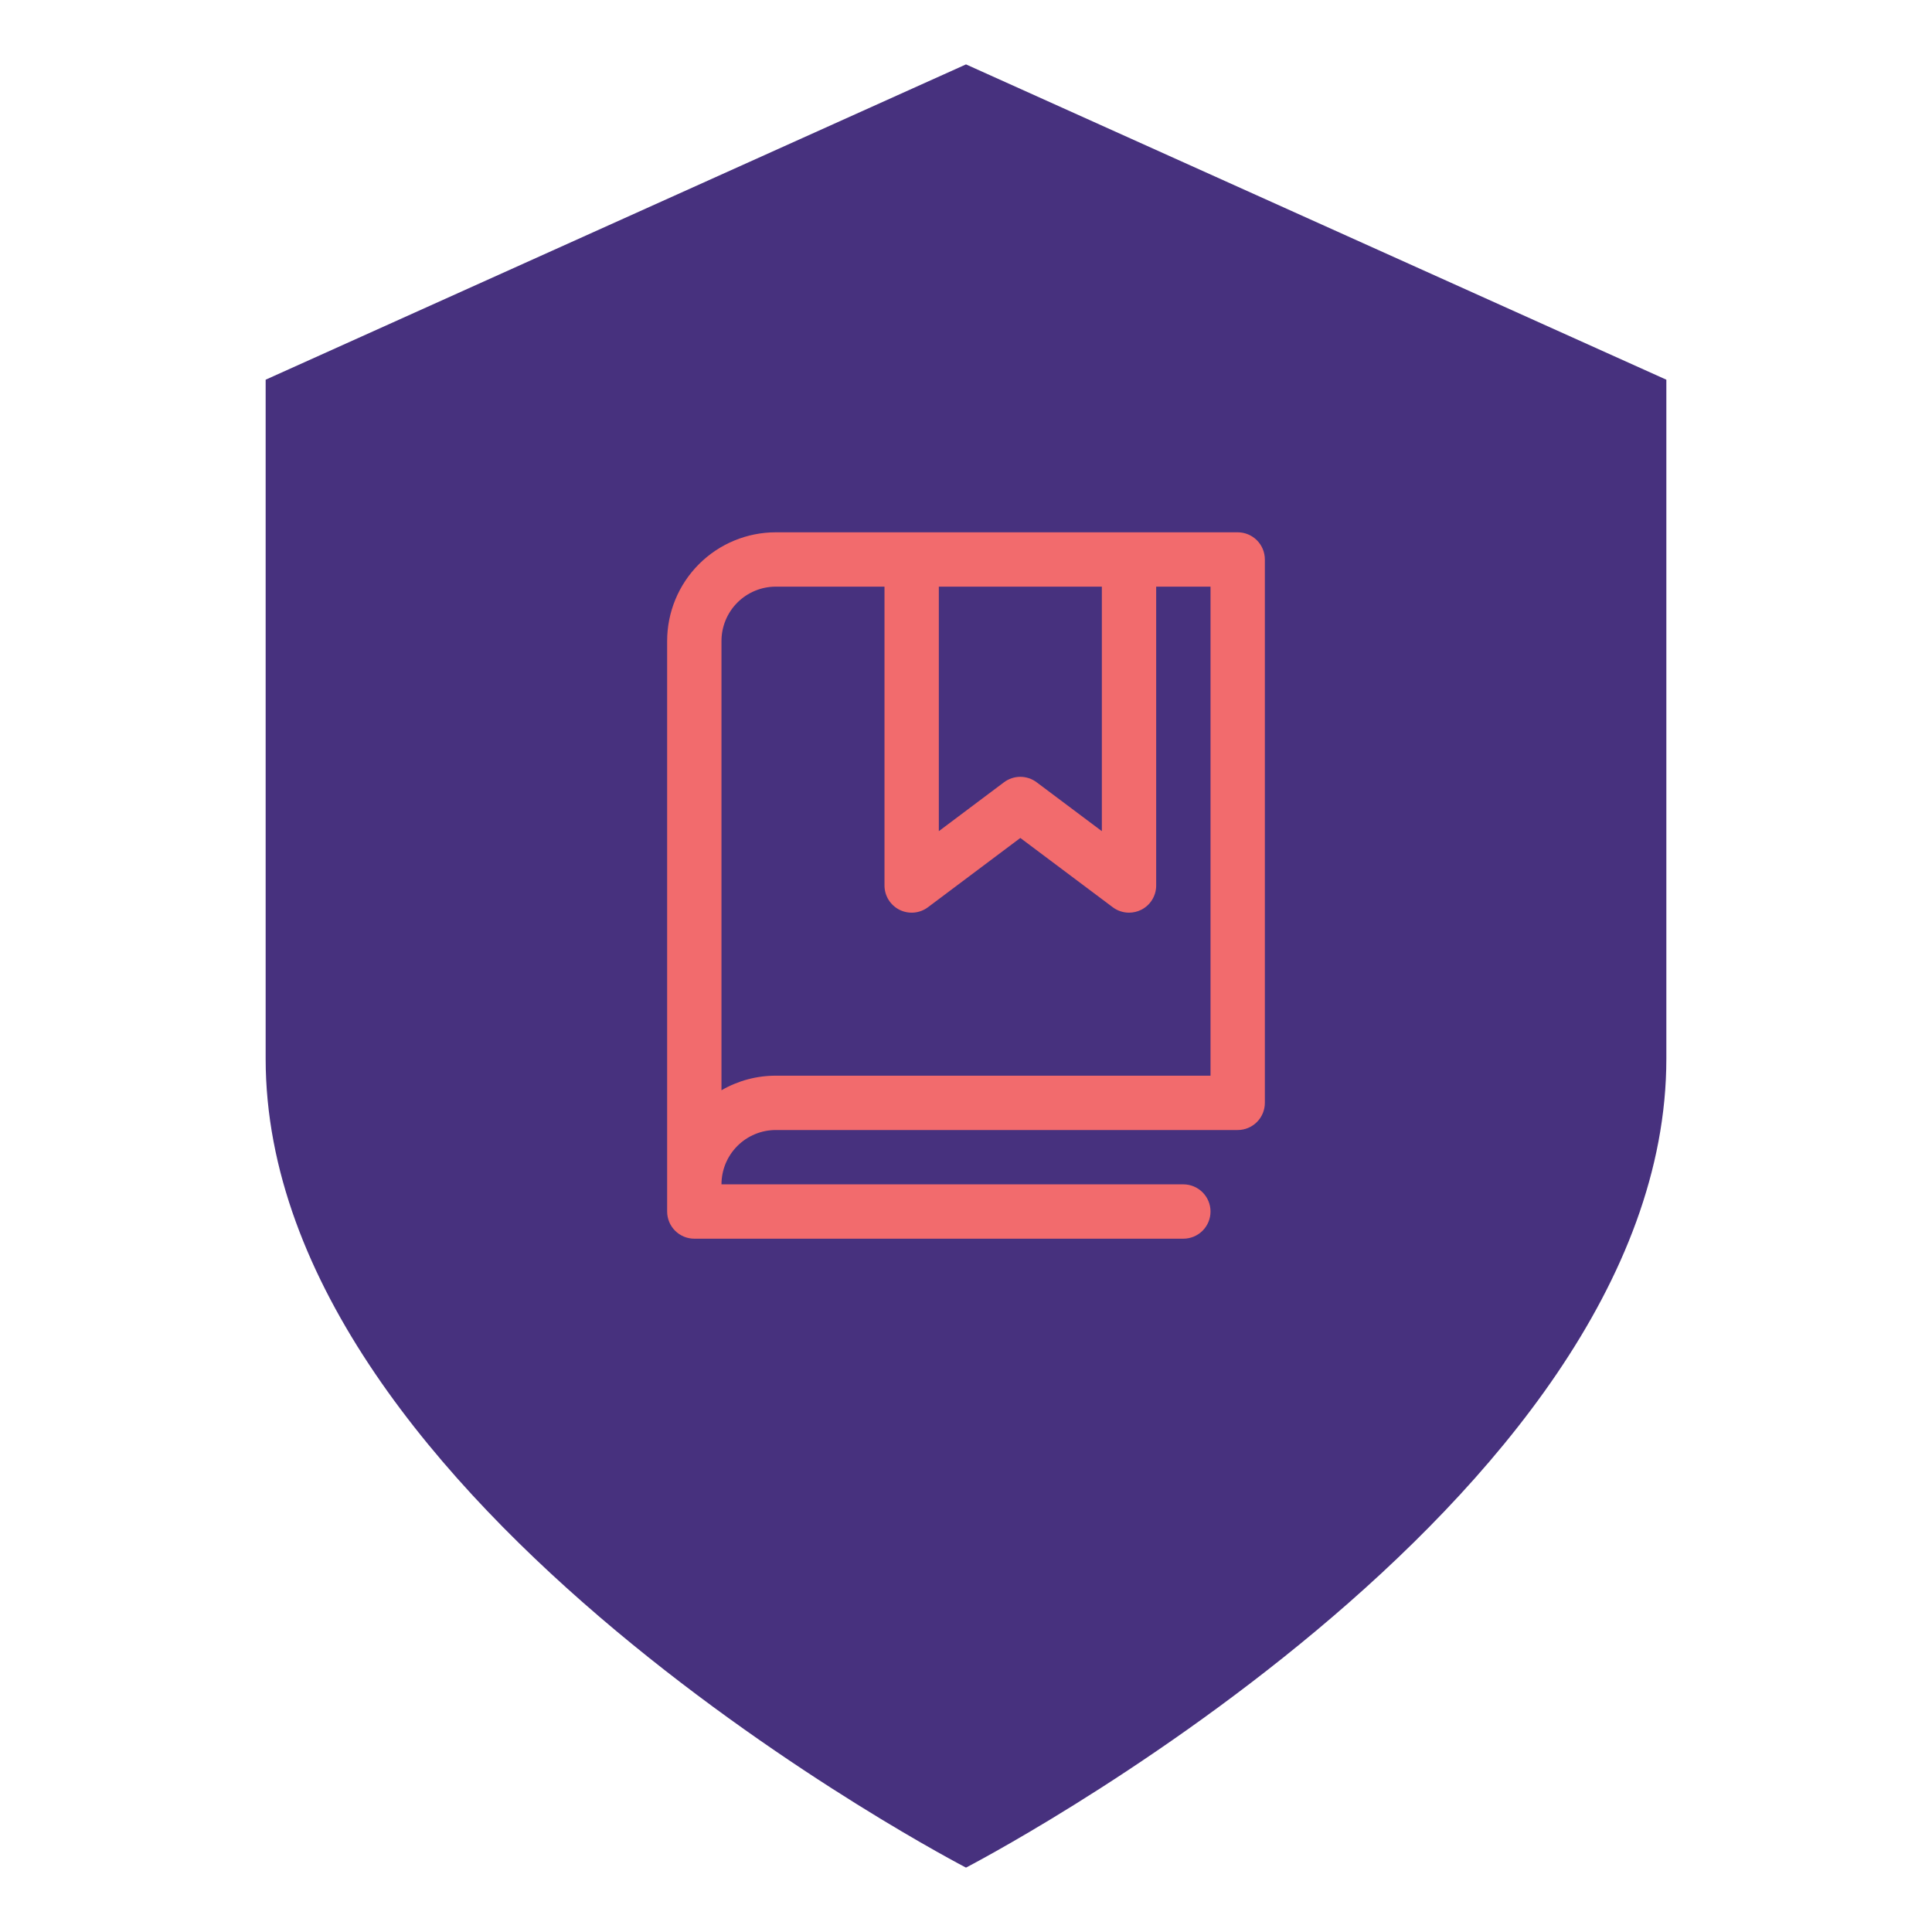
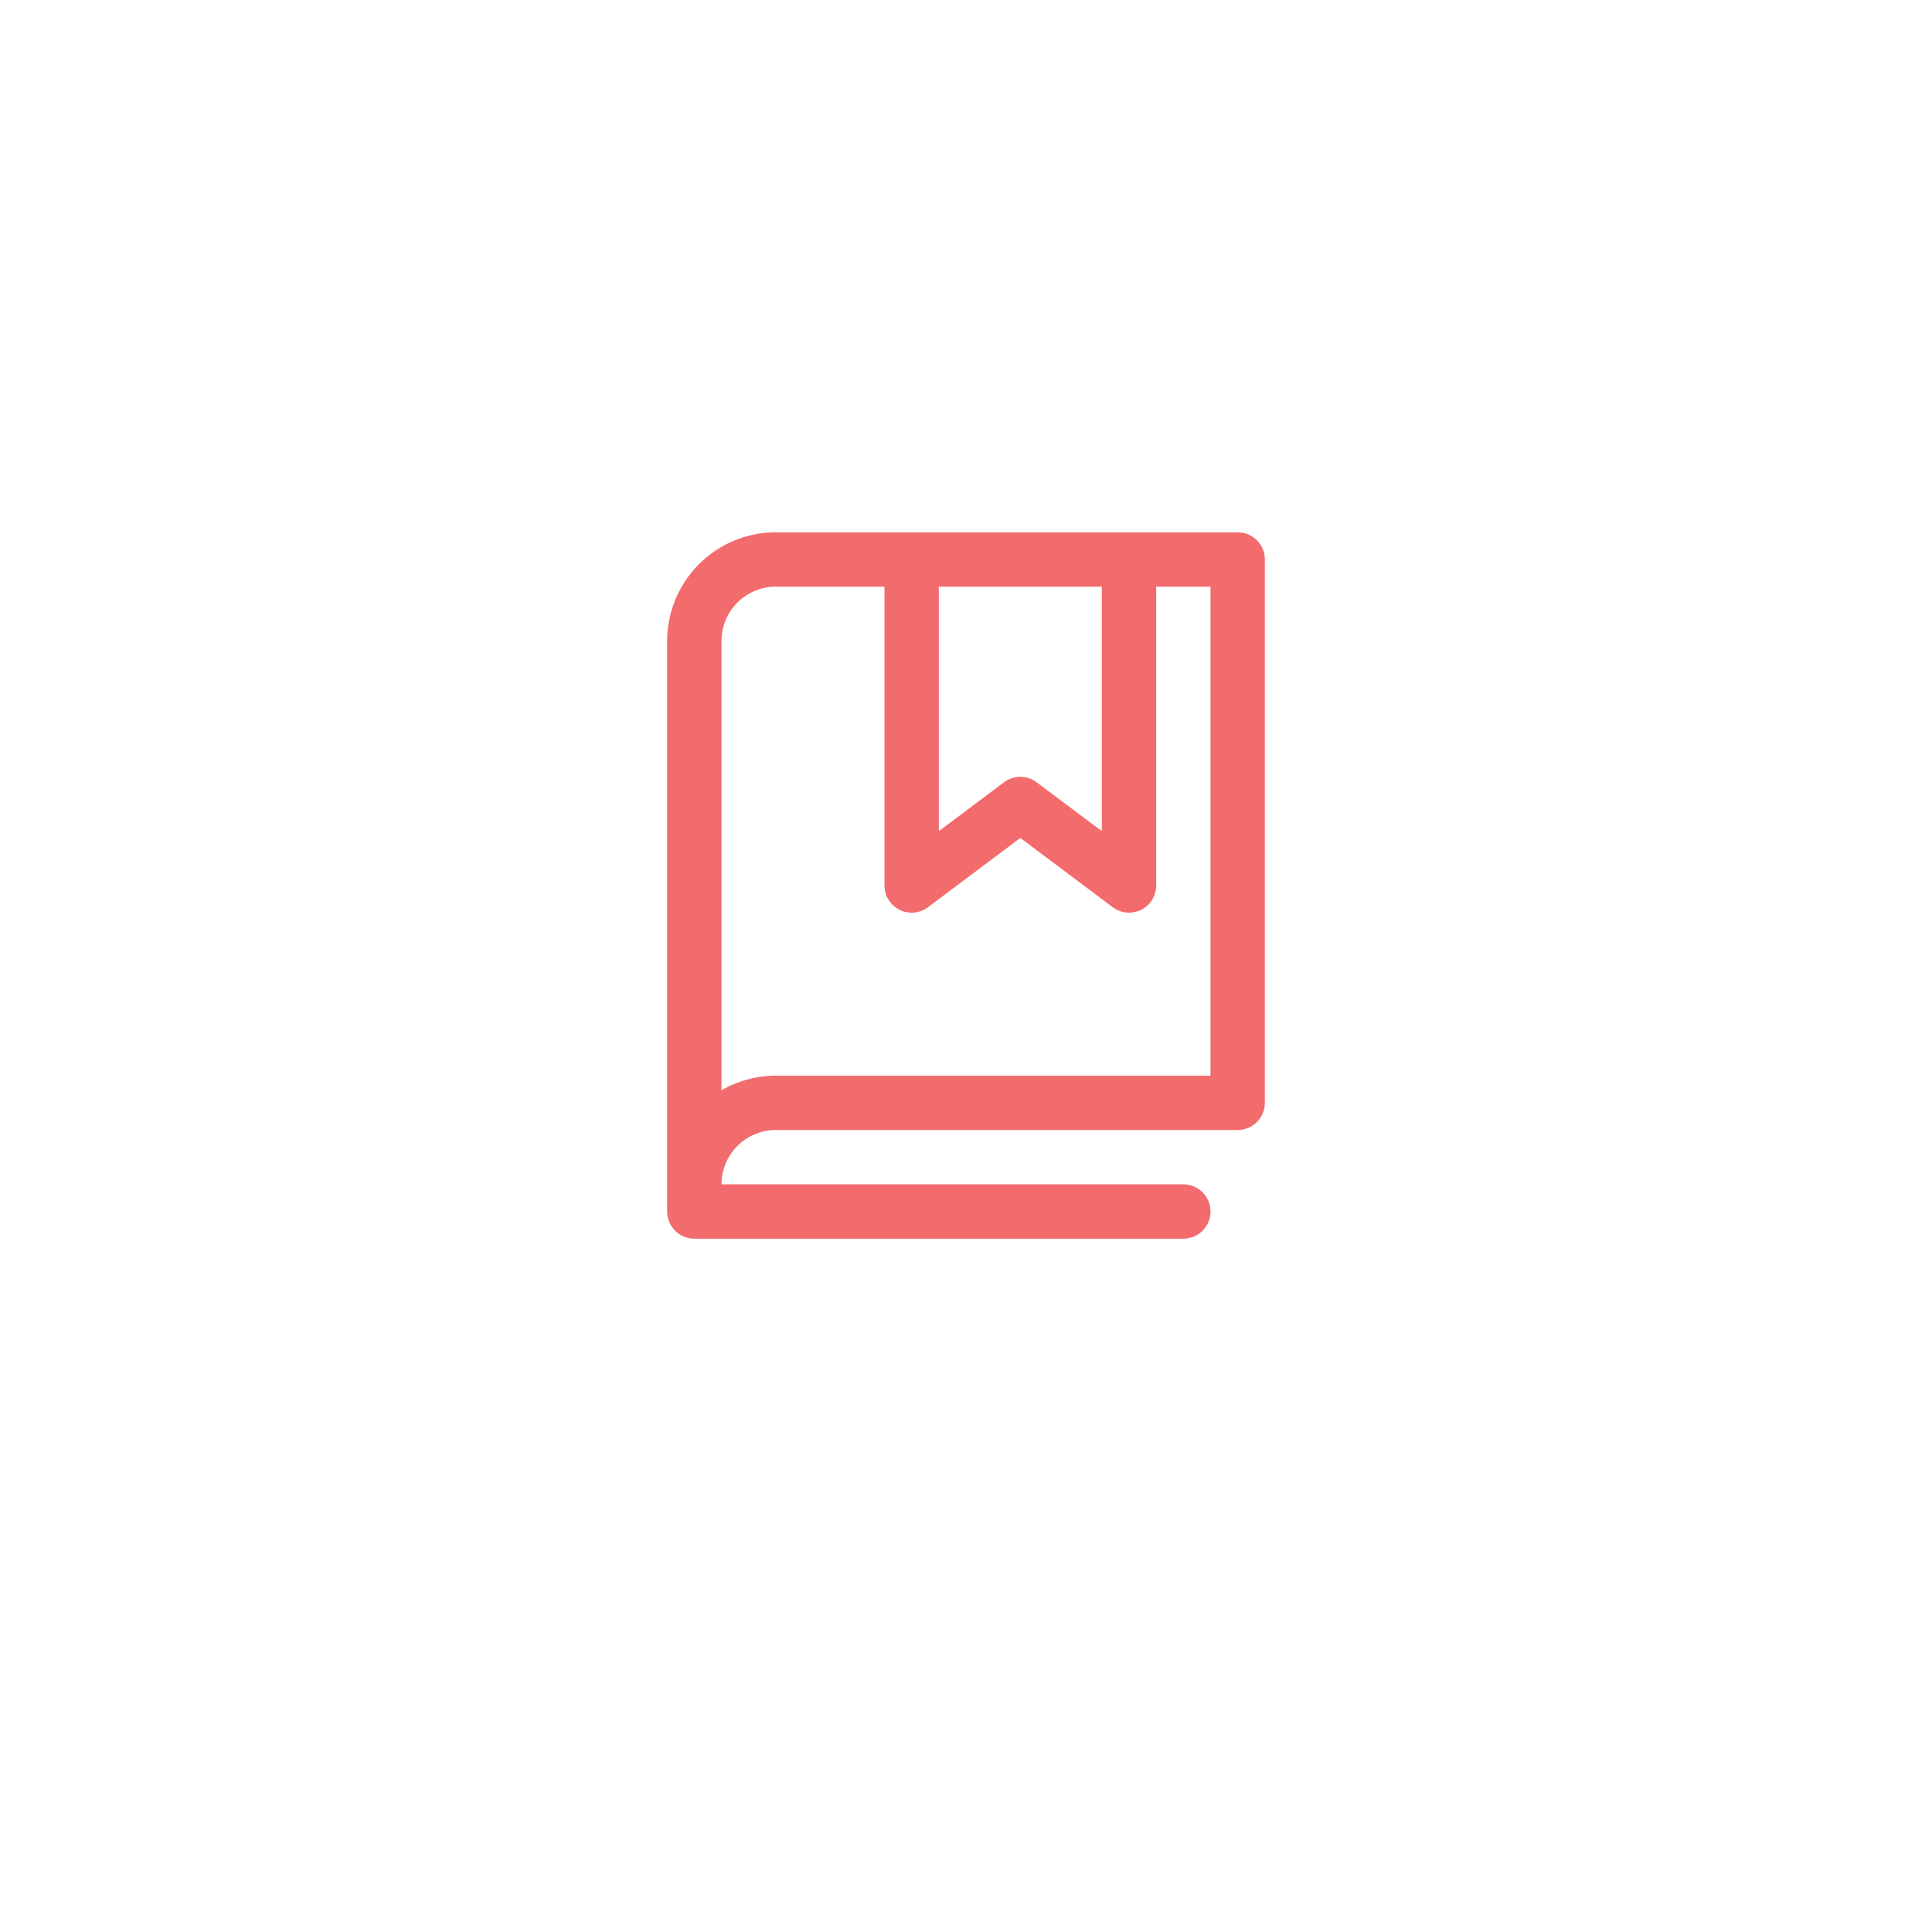
<svg xmlns="http://www.w3.org/2000/svg" width="240" height="240" viewBox="0 0 240 240" fill="none">
-   <path d="M33 47.168V131.513C33 187.007 120 232 120 232C120 232 207 187.013 207 131.513V47.168L120 8L33 47.168Z" fill="#47317E" />
  <path d="M153.75 66.125H96.375C92.795 66.125 89.361 67.547 86.829 70.079C84.297 72.611 82.875 76.045 82.875 79.625V150.5C82.875 151.395 83.231 152.254 83.864 152.886C84.496 153.519 85.355 153.875 86.25 153.875H147C147.895 153.875 148.754 153.519 149.386 152.886C150.019 152.254 150.375 151.395 150.375 150.5C150.375 149.605 150.019 148.746 149.386 148.114C148.754 147.481 147.895 147.125 147 147.125H89.625C89.625 145.335 90.336 143.618 91.602 142.352C92.868 141.086 94.585 140.375 96.375 140.375H153.75C154.645 140.375 155.504 140.019 156.136 139.386C156.769 138.754 157.125 137.895 157.125 137V69.5C157.125 68.605 156.769 67.746 156.136 67.114C155.504 66.481 154.645 66.125 153.75 66.125ZM116.625 72.875H136.875V103.25L128.771 97.175C128.187 96.737 127.476 96.5 126.746 96.5C126.016 96.5 125.305 96.737 124.721 97.175L116.625 103.25V72.875ZM150.375 133.625H96.375C94.005 133.622 91.676 134.246 89.625 135.435V79.625C89.625 77.835 90.336 76.118 91.602 74.852C92.868 73.586 94.585 72.875 96.375 72.875H109.875V110C109.875 110.627 110.05 111.241 110.379 111.774C110.709 112.308 111.18 112.738 111.741 113.019C112.301 113.299 112.929 113.418 113.553 113.361C114.177 113.305 114.774 113.076 115.275 112.7L126.75 104.094L138.229 112.7C138.812 113.137 139.521 113.374 140.25 113.375C140.774 113.374 141.291 113.253 141.76 113.021C142.321 112.74 142.793 112.309 143.122 111.775C143.451 111.242 143.625 110.627 143.625 110V72.875H150.375V133.625Z" fill="#F26B6D" />
</svg>